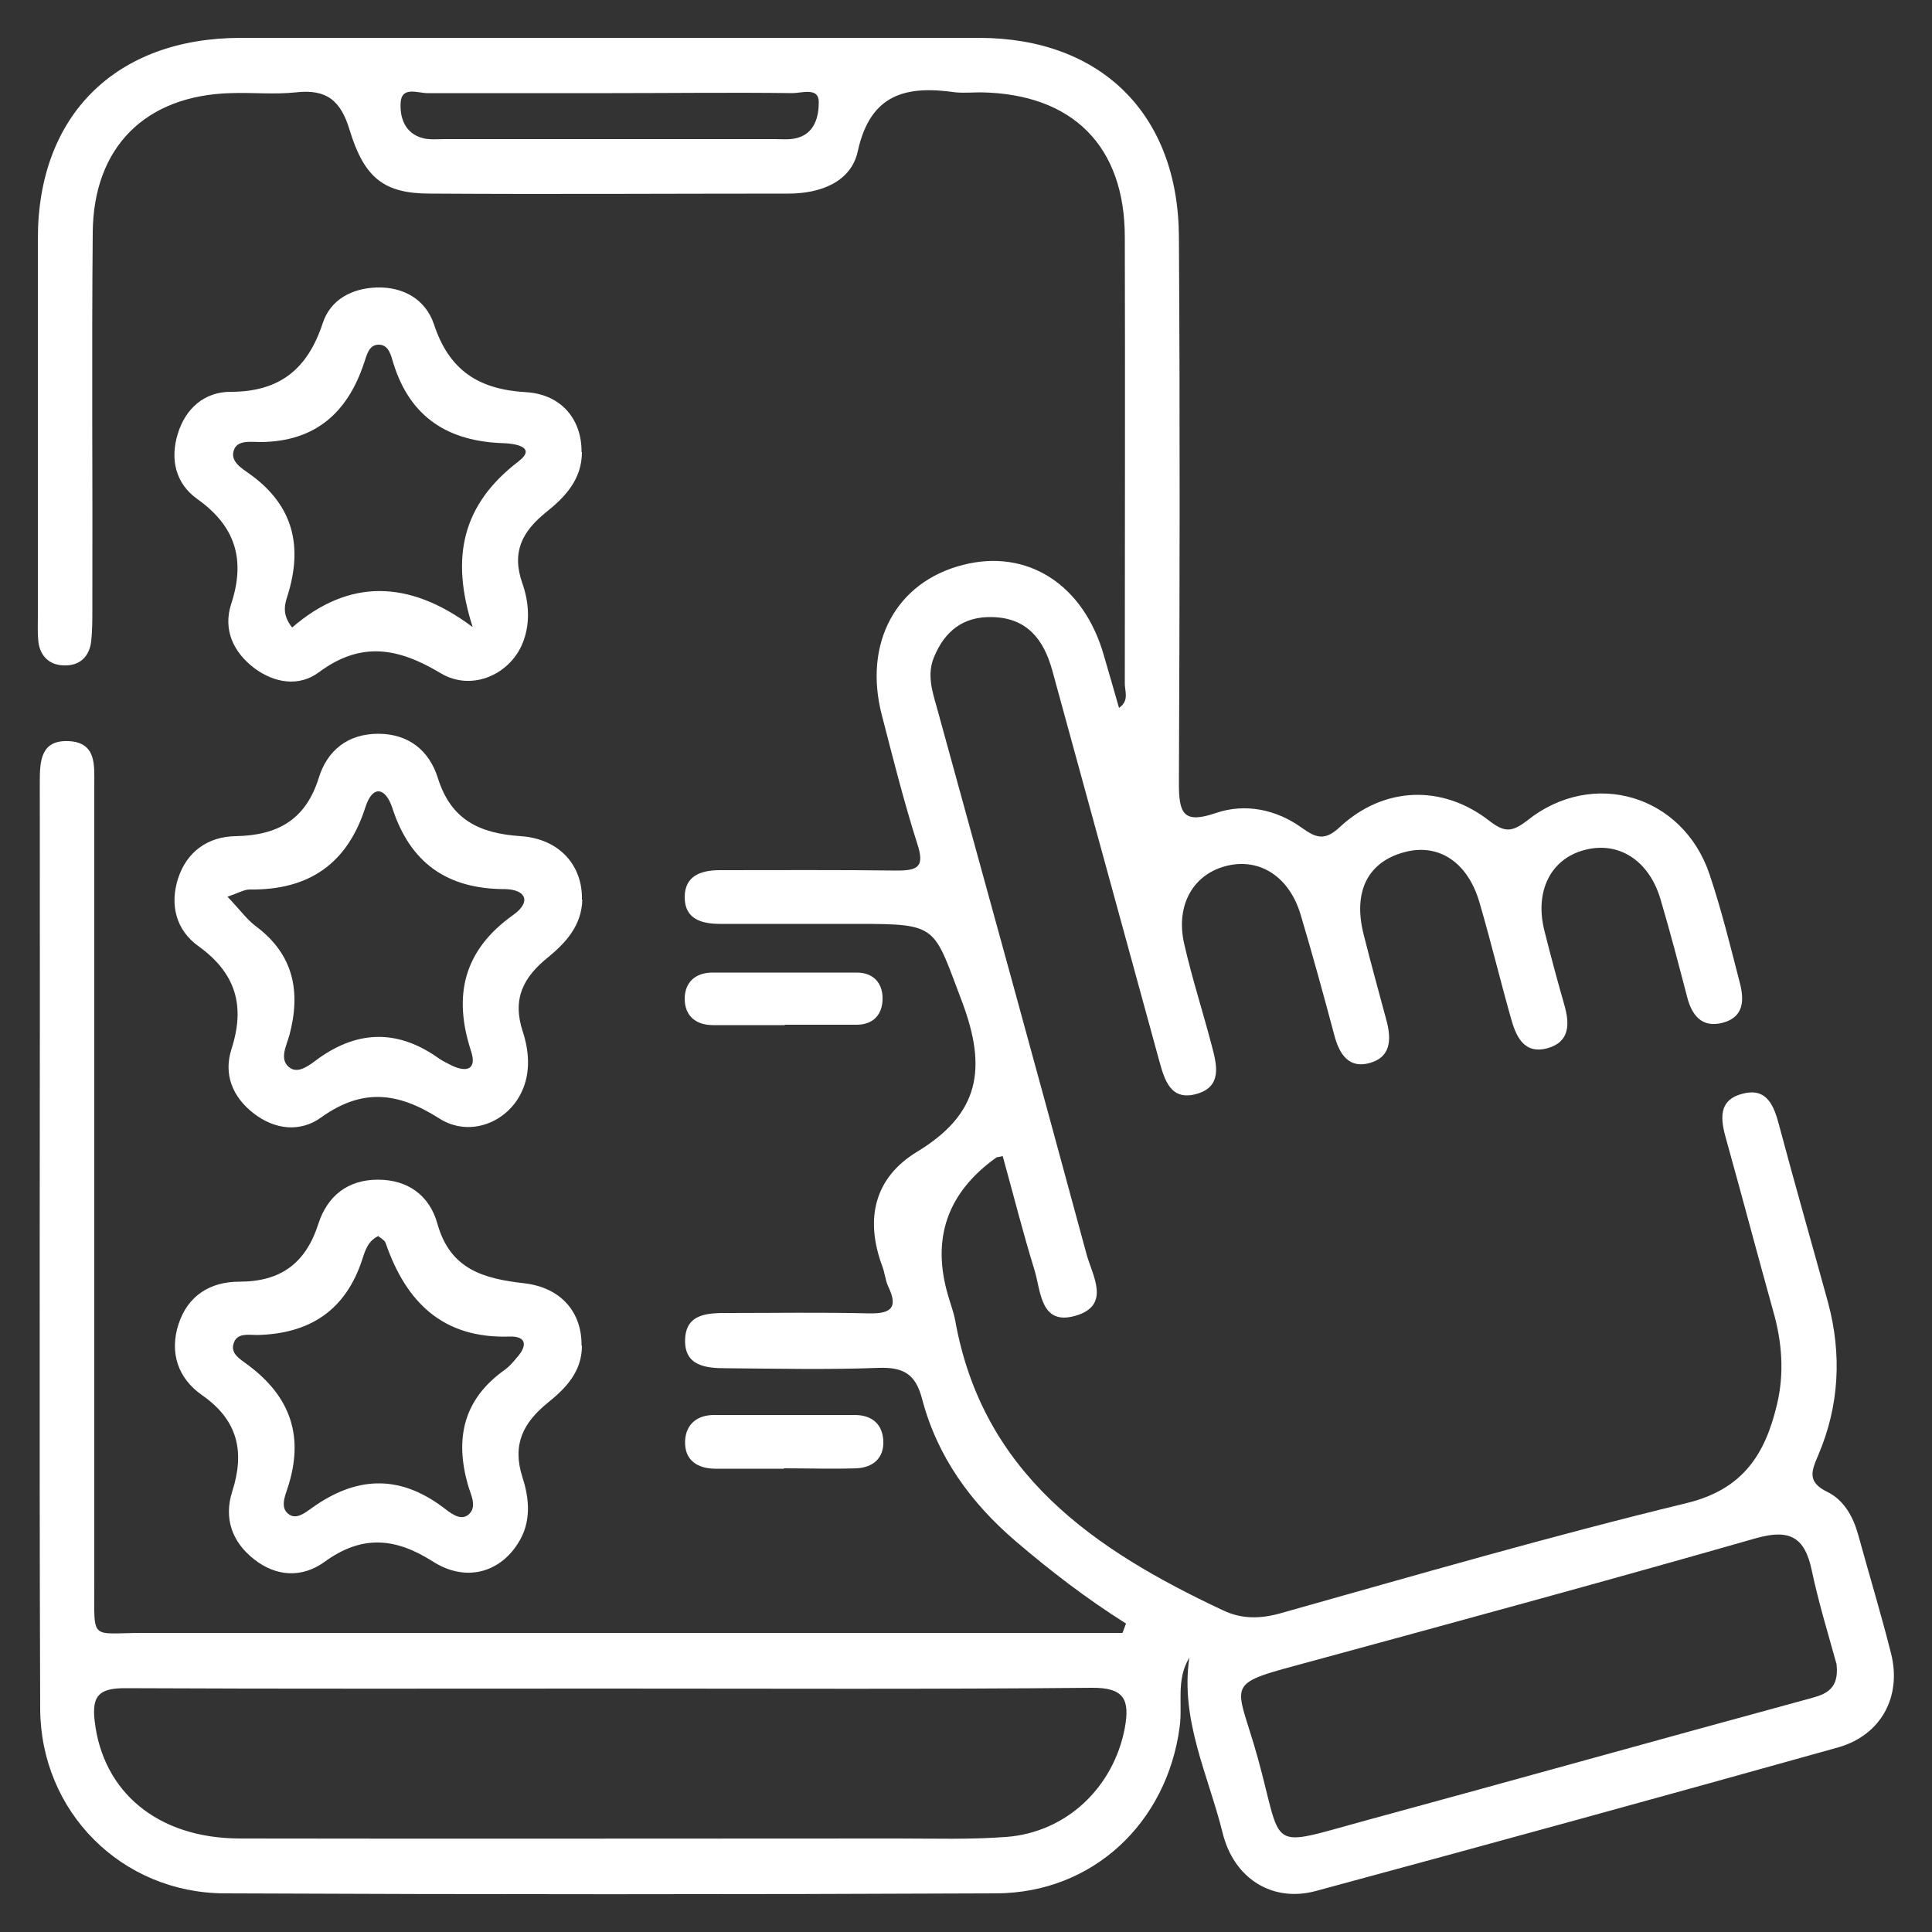
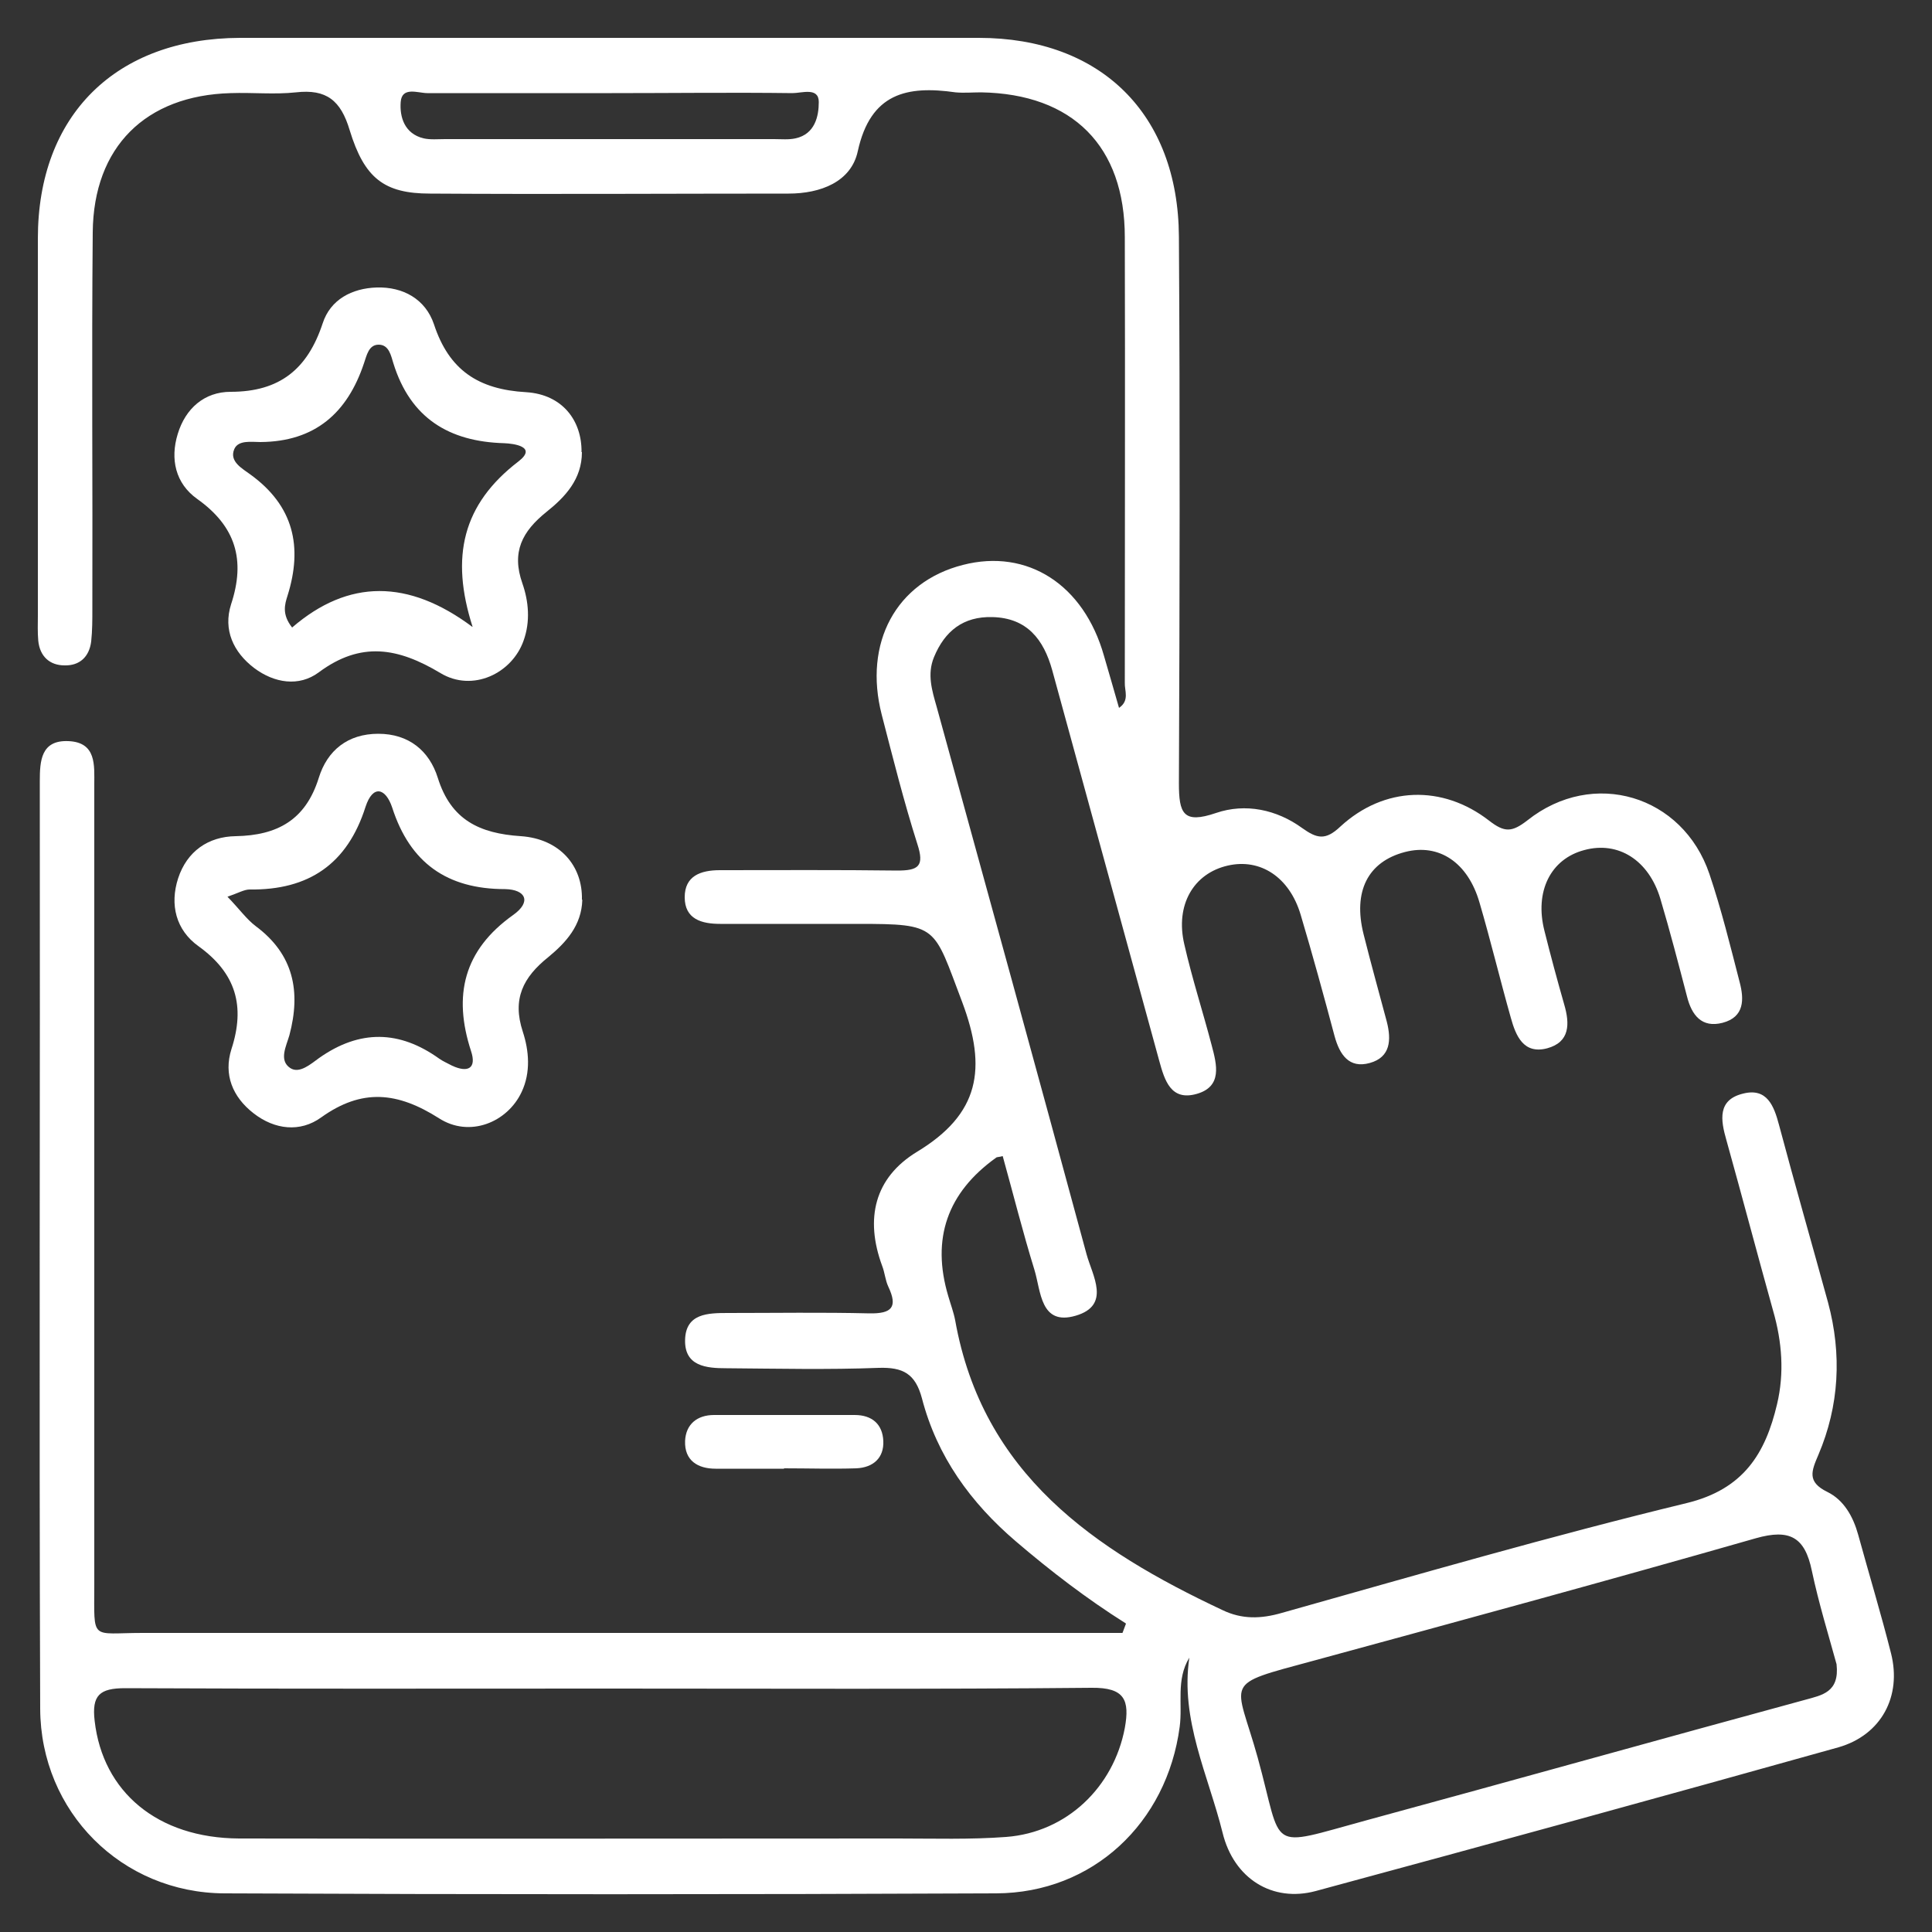
<svg xmlns="http://www.w3.org/2000/svg" id="Layer_1" viewBox="0 0 50 50">
  <rect x="0" y="0" width="50" height="50" fill="#333333" stroke="none" />
  <defs>
    <style>.cls-1{fill:#fff;stroke-width:0px;}</style>
  </defs>
  <path class="cls-1" d="M29.13,42.01c-1-.63-1.94-1.35-2.84-2.12-1.17-1-2.04-2.2-2.43-3.7-.17-.64-.49-.81-1.12-.79-1.31.05-2.62.02-3.94.01-.52,0-1.09-.05-1.07-.74.02-.68.59-.69,1.11-.69,1.22,0,2.44-.02,3.66.01.58.01.74-.16.49-.69-.08-.17-.09-.36-.16-.54-.45-1.22-.2-2.28.9-2.95,1.62-.98,1.82-2.15,1.17-3.88-.75-1.97-.6-2.02-2.7-2.02-1.19,0-2.37,0-3.56,0-.48,0-.92-.12-.92-.69,0-.55.41-.7.91-.7,1.53,0,3.06-.01,4.59.01.55,0,.71-.11.52-.69-.35-1.1-.63-2.22-.92-3.34-.48-1.86.37-3.44,2.1-3.88,1.67-.43,3.13.51,3.65,2.35.13.45.26.89.39,1.35.28-.19.14-.45.15-.65,0-3.84.01-7.69,0-11.53,0-2.36-1.35-3.71-3.72-3.75-.22,0-.44.02-.66,0-1.26-.18-2.2.02-2.53,1.52-.17.8-.97,1.1-1.79,1.1-3.09,0-6.19.02-9.28,0-1.19,0-1.7-.4-2.08-1.64-.23-.77-.6-1.07-1.39-.98-.56.06-1.12,0-1.69.02-2.2.06-3.55,1.39-3.57,3.6-.03,3.25,0,6.5-.01,9.75,0,.28,0,.56-.03.84-.05.4-.3.63-.69.62-.38,0-.64-.23-.68-.64-.02-.22-.01-.44-.01-.66,0-3.25,0-6.5,0-9.75,0-3.19,2.02-5.18,5.23-5.19,6.37,0,12.75,0,19.12,0,3.16,0,5.16,1.97,5.18,5.14.03,4.72.02,9.44,0,14.15,0,.78.11,1.06.96.77.76-.26,1.57-.09,2.23.39.38.27.6.33.99-.04,1.13-1.04,2.64-1.09,3.85-.15.4.31.59.3.99-.01,1.7-1.35,4.02-.65,4.71,1.39.31.92.54,1.86.78,2.79.12.45.13.91-.44,1.06-.54.14-.8-.2-.92-.68-.22-.84-.44-1.69-.69-2.53-.3-1-1.09-1.5-1.97-1.26-.87.23-1.29,1.07-1.03,2.09.16.64.33,1.27.51,1.9.15.51.15.98-.44,1.14-.61.16-.81-.32-.94-.79-.28-.99-.52-1.99-.81-2.98-.3-1.04-1.05-1.54-1.93-1.31-.96.25-1.35,1.02-1.07,2.13.19.76.4,1.51.6,2.26.12.47.1.92-.44,1.07-.54.15-.78-.22-.91-.69-.28-1.05-.57-2.11-.88-3.15-.29-.97-1.04-1.46-1.88-1.27-.89.2-1.37,1.02-1.13,2.04.2.88.48,1.74.71,2.62.13.49.28,1.06-.39,1.25-.67.19-.83-.35-.97-.86-.92-3.37-1.85-6.74-2.77-10.11-.22-.79-.65-1.35-1.55-1.37-.75-.02-1.23.36-1.51,1.04-.18.44-.05.86.07,1.28,1.3,4.72,2.6,9.44,3.88,14.17.15.55.64,1.32-.28,1.59-.92.27-.9-.64-1.07-1.19-.3-.97-.55-1.97-.82-2.94-.11.03-.15.02-.17.04q-1.9,1.36-1.24,3.58c.06.21.14.42.18.63.71,3.98,3.6,5.94,6.92,7.5.5.24.99.23,1.54.07,3.48-.98,6.96-1.99,10.47-2.84,1.48-.36,2.04-1.29,2.34-2.56.19-.8.13-1.61-.1-2.41-.41-1.47-.8-2.95-1.21-4.42-.15-.52-.24-1.05.44-1.21.61-.15.79.32.92.81.41,1.54.85,3.07,1.27,4.6.36,1.34.29,2.67-.25,3.94-.18.42-.3.7.23.96.43.21.67.64.8,1.11.28,1.02.59,2.04.85,3.07.28,1.11-.25,2.11-1.36,2.43-4.5,1.26-9.02,2.5-13.53,3.72-1.12.3-2.12-.32-2.41-1.51-.37-1.49-1.1-2.92-.86-4.53-.35.57-.17,1.2-.25,1.79-.33,2.49-2.25,4.3-4.75,4.31-6.66.03-13.31.03-19.97,0-2.66-.01-4.76-2.11-4.77-4.78-.03-8,0-16-.01-24,0-.53.03-1.07.74-1.04.73.03.67.63.67,1.12,0,6.91,0,13.81,0,20.72,0,1.47-.11,1.24,1.25,1.24,8.12,0,16.25,0,24.37,0h.99c.03-.08.06-.16.09-.24ZM15.78,43.7c-4.18,0-8.36.01-12.54-.01-.66,0-.87.18-.79.85.21,1.83,1.62,3.03,3.74,3.04,5.68.01,11.36,0,17.04,0,.94,0,1.88.03,2.81-.04,1.57-.12,2.78-1.29,3.07-2.82.13-.72,0-1.05-.86-1.04-4.15.04-8.3.02-12.45.02ZM47.53,43.07c-.2-.73-.46-1.57-.64-2.42-.18-.87-.57-1.09-1.45-.84-3.81,1.09-7.63,2.13-11.45,3.17-2.4.65-2.01.46-1.44,2.51.67,2.43.2,2.33,2.81,1.62,3.79-1.03,7.57-2.09,11.36-3.12.43-.12.89-.19.81-.92ZM15.83,2.41c-1.59,0-3.18,0-4.77,0-.24,0-.66-.18-.69.23-.03.39.1.82.59.94.18.04.37.02.56.02,2.84,0,5.67,0,8.51,0,.19,0,.38.02.56-.02.5-.11.6-.57.6-.94,0-.39-.44-.23-.68-.23-1.56-.02-3.12,0-4.68,0Z" />
  <path class="cls-1" d="M15.07,23.29c-.02.66-.42,1.1-.88,1.48-.65.52-.94,1.08-.66,1.93.16.49.21,1.05-.03,1.56-.37.79-1.35,1.19-2.14.68-1.07-.68-1.99-.78-3.05-.02-.54.39-1.2.32-1.75-.11-.54-.42-.78-1-.57-1.66.36-1.11.12-1.96-.85-2.66-.59-.42-.75-1.08-.53-1.76.23-.7.78-1.08,1.49-1.09,1.08-.02,1.81-.42,2.15-1.51.22-.71.75-1.14,1.54-1.14.79,0,1.32.44,1.54,1.14.34,1.09,1.08,1.44,2.15,1.51,1.01.07,1.6.77,1.58,1.64ZM5.88,23.2c.32.33.5.59.74.77.98.73,1.17,1.69.87,2.82-.08.28-.28.65.02.85.24.16.54-.11.75-.26,1.05-.74,2.08-.72,3.11.02.1.07.22.12.33.18.41.19.64.07.49-.38-.47-1.44-.19-2.61,1.09-3.52.48-.34.33-.66-.21-.67-1.5,0-2.46-.68-2.92-2.11-.17-.51-.5-.6-.69-.02-.47,1.48-1.47,2.16-3,2.14-.14,0-.29.09-.58.19Z" />
  <path class="cls-1" d="M15.06,11.7c0,.7-.43,1.16-.92,1.55-.62.5-.91,1.03-.62,1.85.16.46.21.98.03,1.48-.3.85-1.32,1.34-2.15.84-1.1-.66-2.06-.83-3.15-.02-.51.38-1.15.28-1.67-.11-.54-.41-.81-.99-.6-1.65.38-1.15.12-2.02-.88-2.73-.56-.4-.7-1.03-.5-1.68.2-.66.69-1.09,1.37-1.09,1.27,0,1.99-.59,2.38-1.77.2-.62.76-.91,1.4-.93.68-.02,1.26.3,1.48.95.39,1.19,1.15,1.69,2.39,1.76.94.06,1.44.74,1.43,1.55ZM12.23,16.22c-.58-1.81-.26-3.17,1.19-4.28.49-.38-.12-.46-.37-.47-1.43-.04-2.43-.65-2.87-2.07-.06-.19-.11-.48-.38-.48-.26,0-.31.28-.38.48-.43,1.29-1.27,2.03-2.68,2.04-.23,0-.58-.06-.68.19-.13.32.22.5.42.65,1.12.81,1.36,1.87.96,3.14-.07.22-.15.48.12.82,1.46-1.26,3.01-1.25,4.66-.02Z" />
-   <path class="cls-1" d="M15.06,34.83c0,.67-.42,1.1-.88,1.47-.64.52-.93,1.08-.66,1.93.18.55.24,1.17-.12,1.72-.47.74-1.34,1.01-2.2.46-.99-.63-1.85-.68-2.8.01-.58.42-1.25.39-1.83-.07-.57-.45-.78-1.06-.56-1.75.33-1.03.15-1.85-.79-2.5-.61-.43-.84-1.09-.6-1.83.24-.74.82-1.1,1.57-1.1,1.07,0,1.72-.47,2.05-1.5.23-.71.75-1.14,1.54-1.14.79,0,1.34.42,1.54,1.14.33,1.18,1.19,1.42,2.24,1.54.97.11,1.5.76,1.49,1.61ZM9.81,31.98c-.28.12-.36.38-.43.6-.43,1.33-1.36,1.94-2.73,1.97-.2,0-.49-.06-.59.18-.13.3.17.45.35.59,1.12.83,1.47,1.87,1.03,3.2-.07.21-.2.52.05.68.2.13.43-.07.59-.18,1.12-.8,2.22-.87,3.36-.03.19.14.45.38.67.22.26-.2.07-.53,0-.78-.34-1.2-.12-2.21.94-2.97.13-.09.23-.21.33-.33.26-.29.26-.55-.18-.54-1.74.06-2.69-.89-3.22-2.42-.02-.07-.12-.12-.19-.18Z" />
-   <path class="cls-1" d="M20.32,26.53c-.62,0-1.24,0-1.87,0-.44,0-.73-.24-.73-.68,0-.43.28-.68.72-.68,1.24,0,2.49,0,3.73,0,.45,0,.69.29.67.72-.02.39-.26.63-.67.63-.62,0-1.24,0-1.87,0,0,0,0,0,0,0Z" />
  <path class="cls-1" d="M20.29,38.01c-.59,0-1.18,0-1.77,0-.46,0-.81-.21-.79-.72.02-.43.31-.67.75-.67,1.21,0,2.43,0,3.64,0,.45,0,.72.24.74.67.02.44-.26.69-.7.71-.62.02-1.24,0-1.87,0,0,0,0,0,0,0Z" />
</svg>